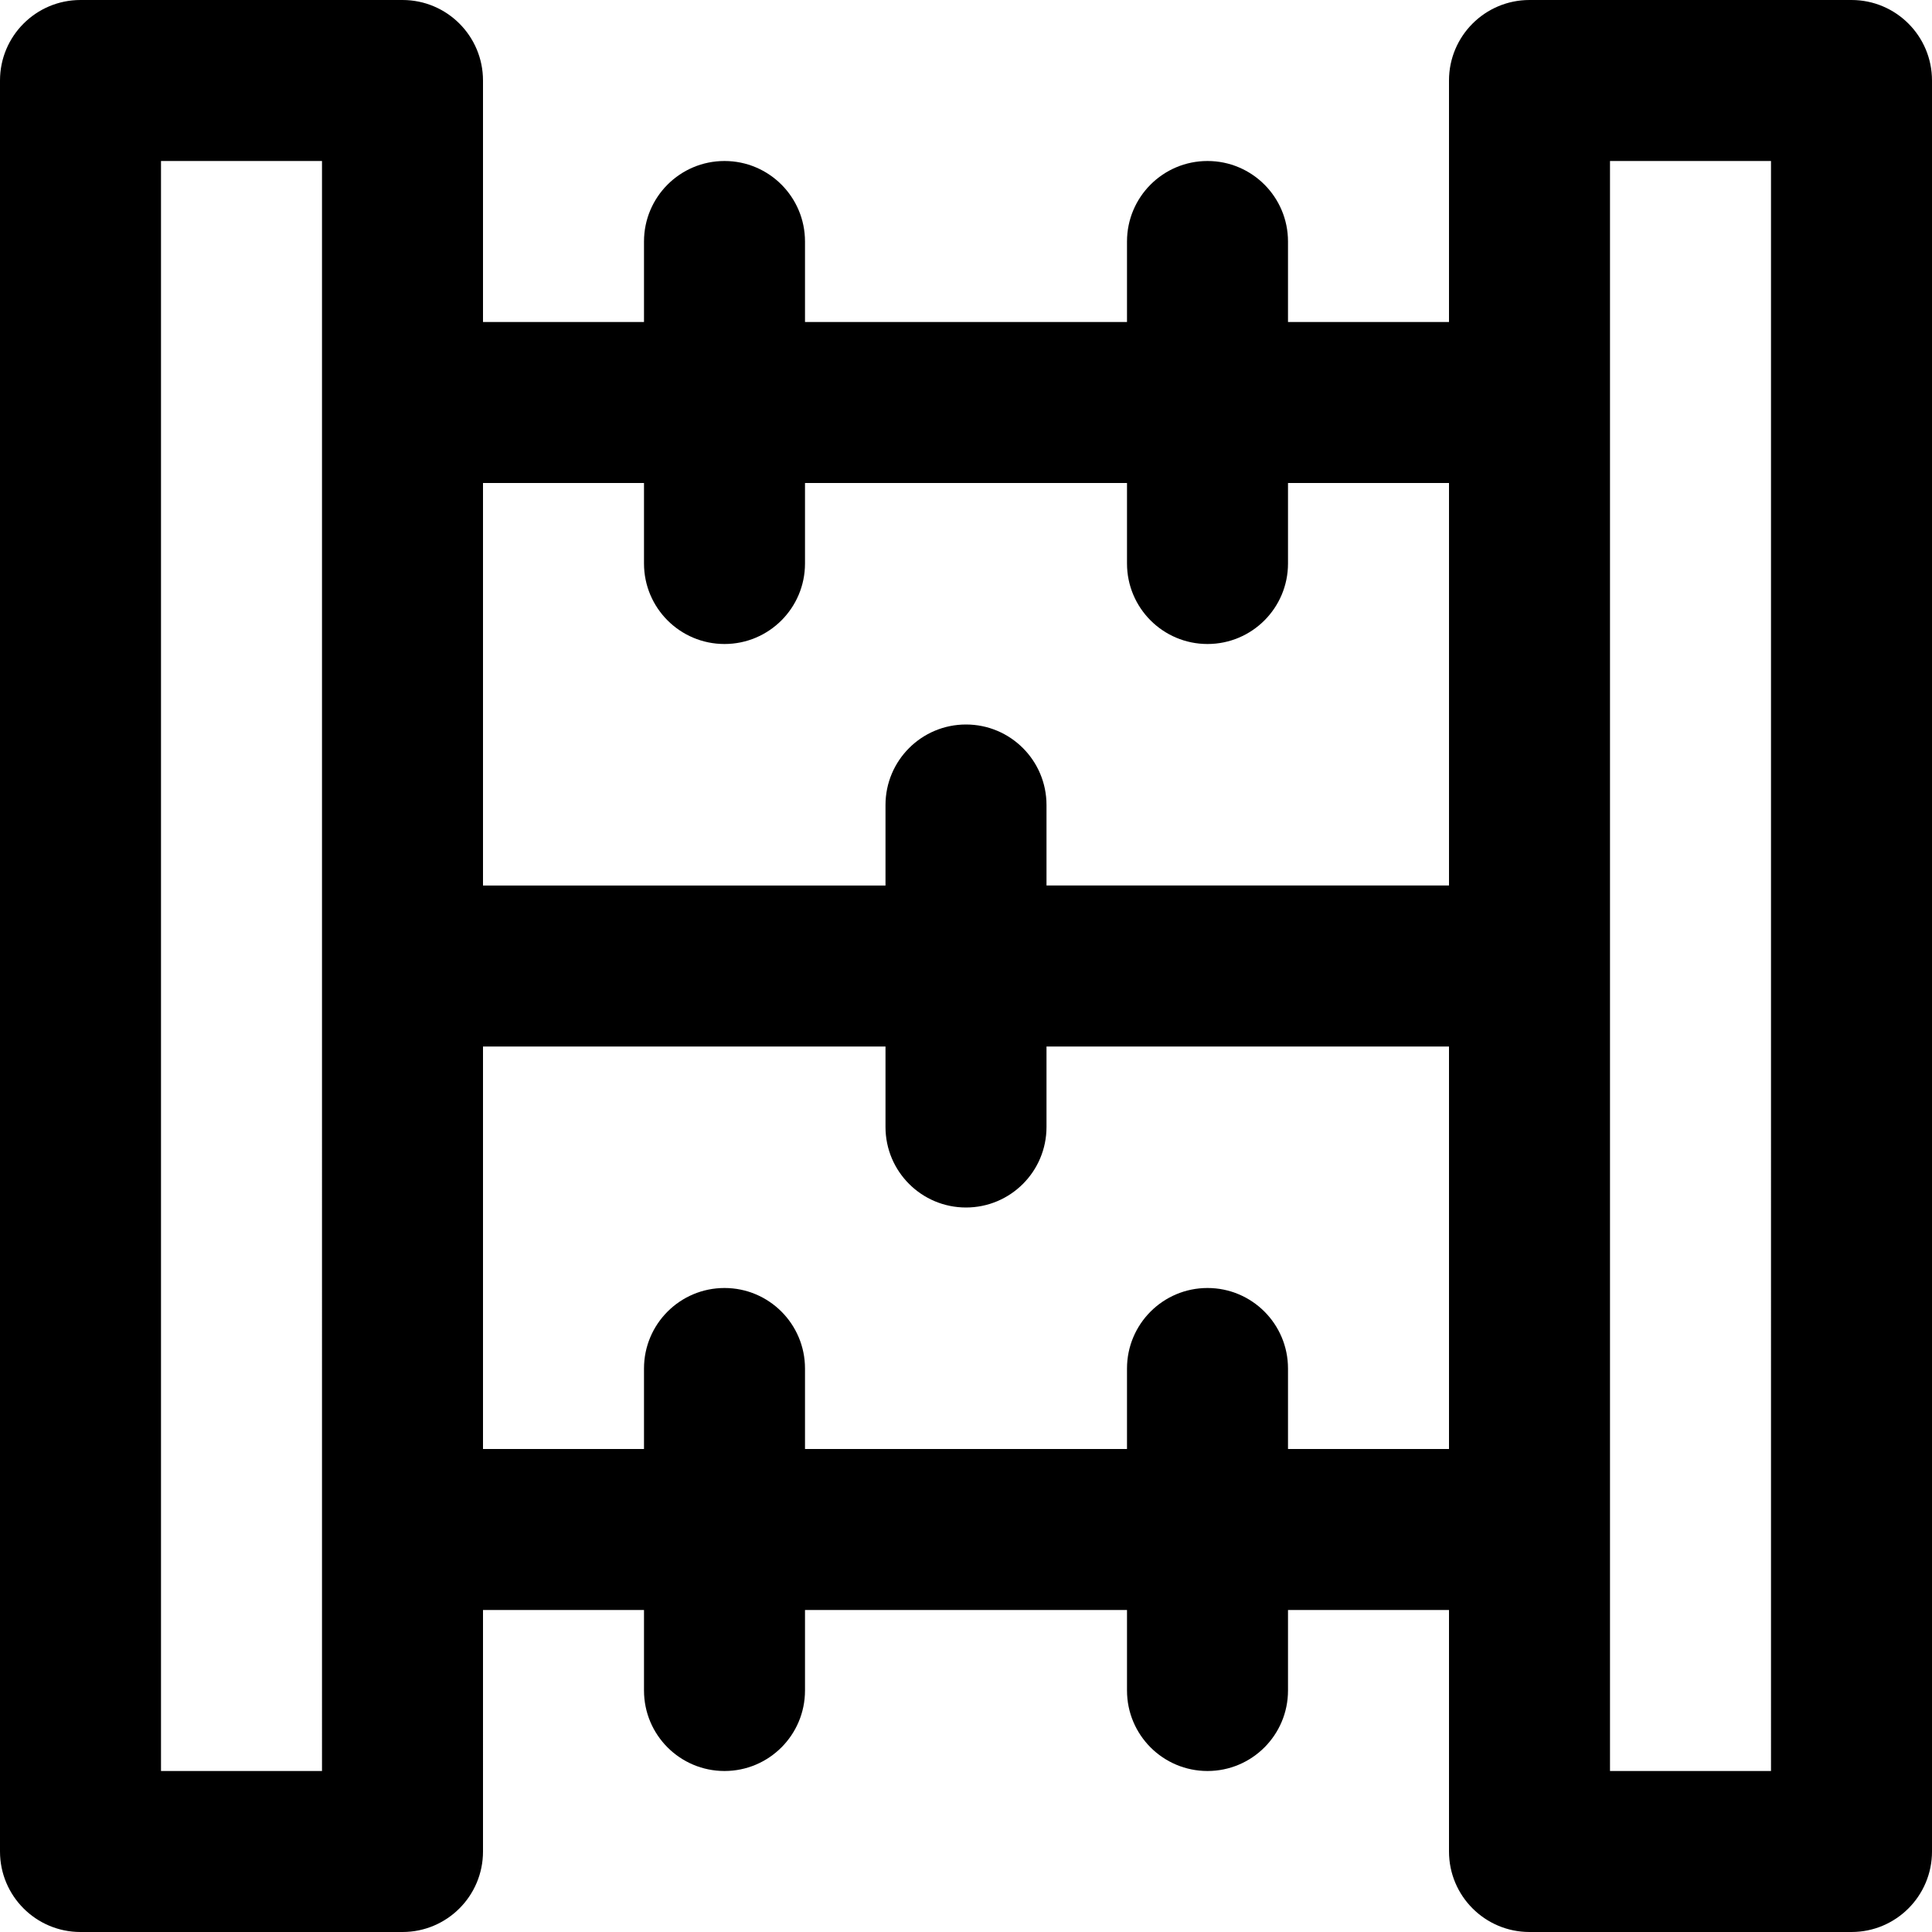
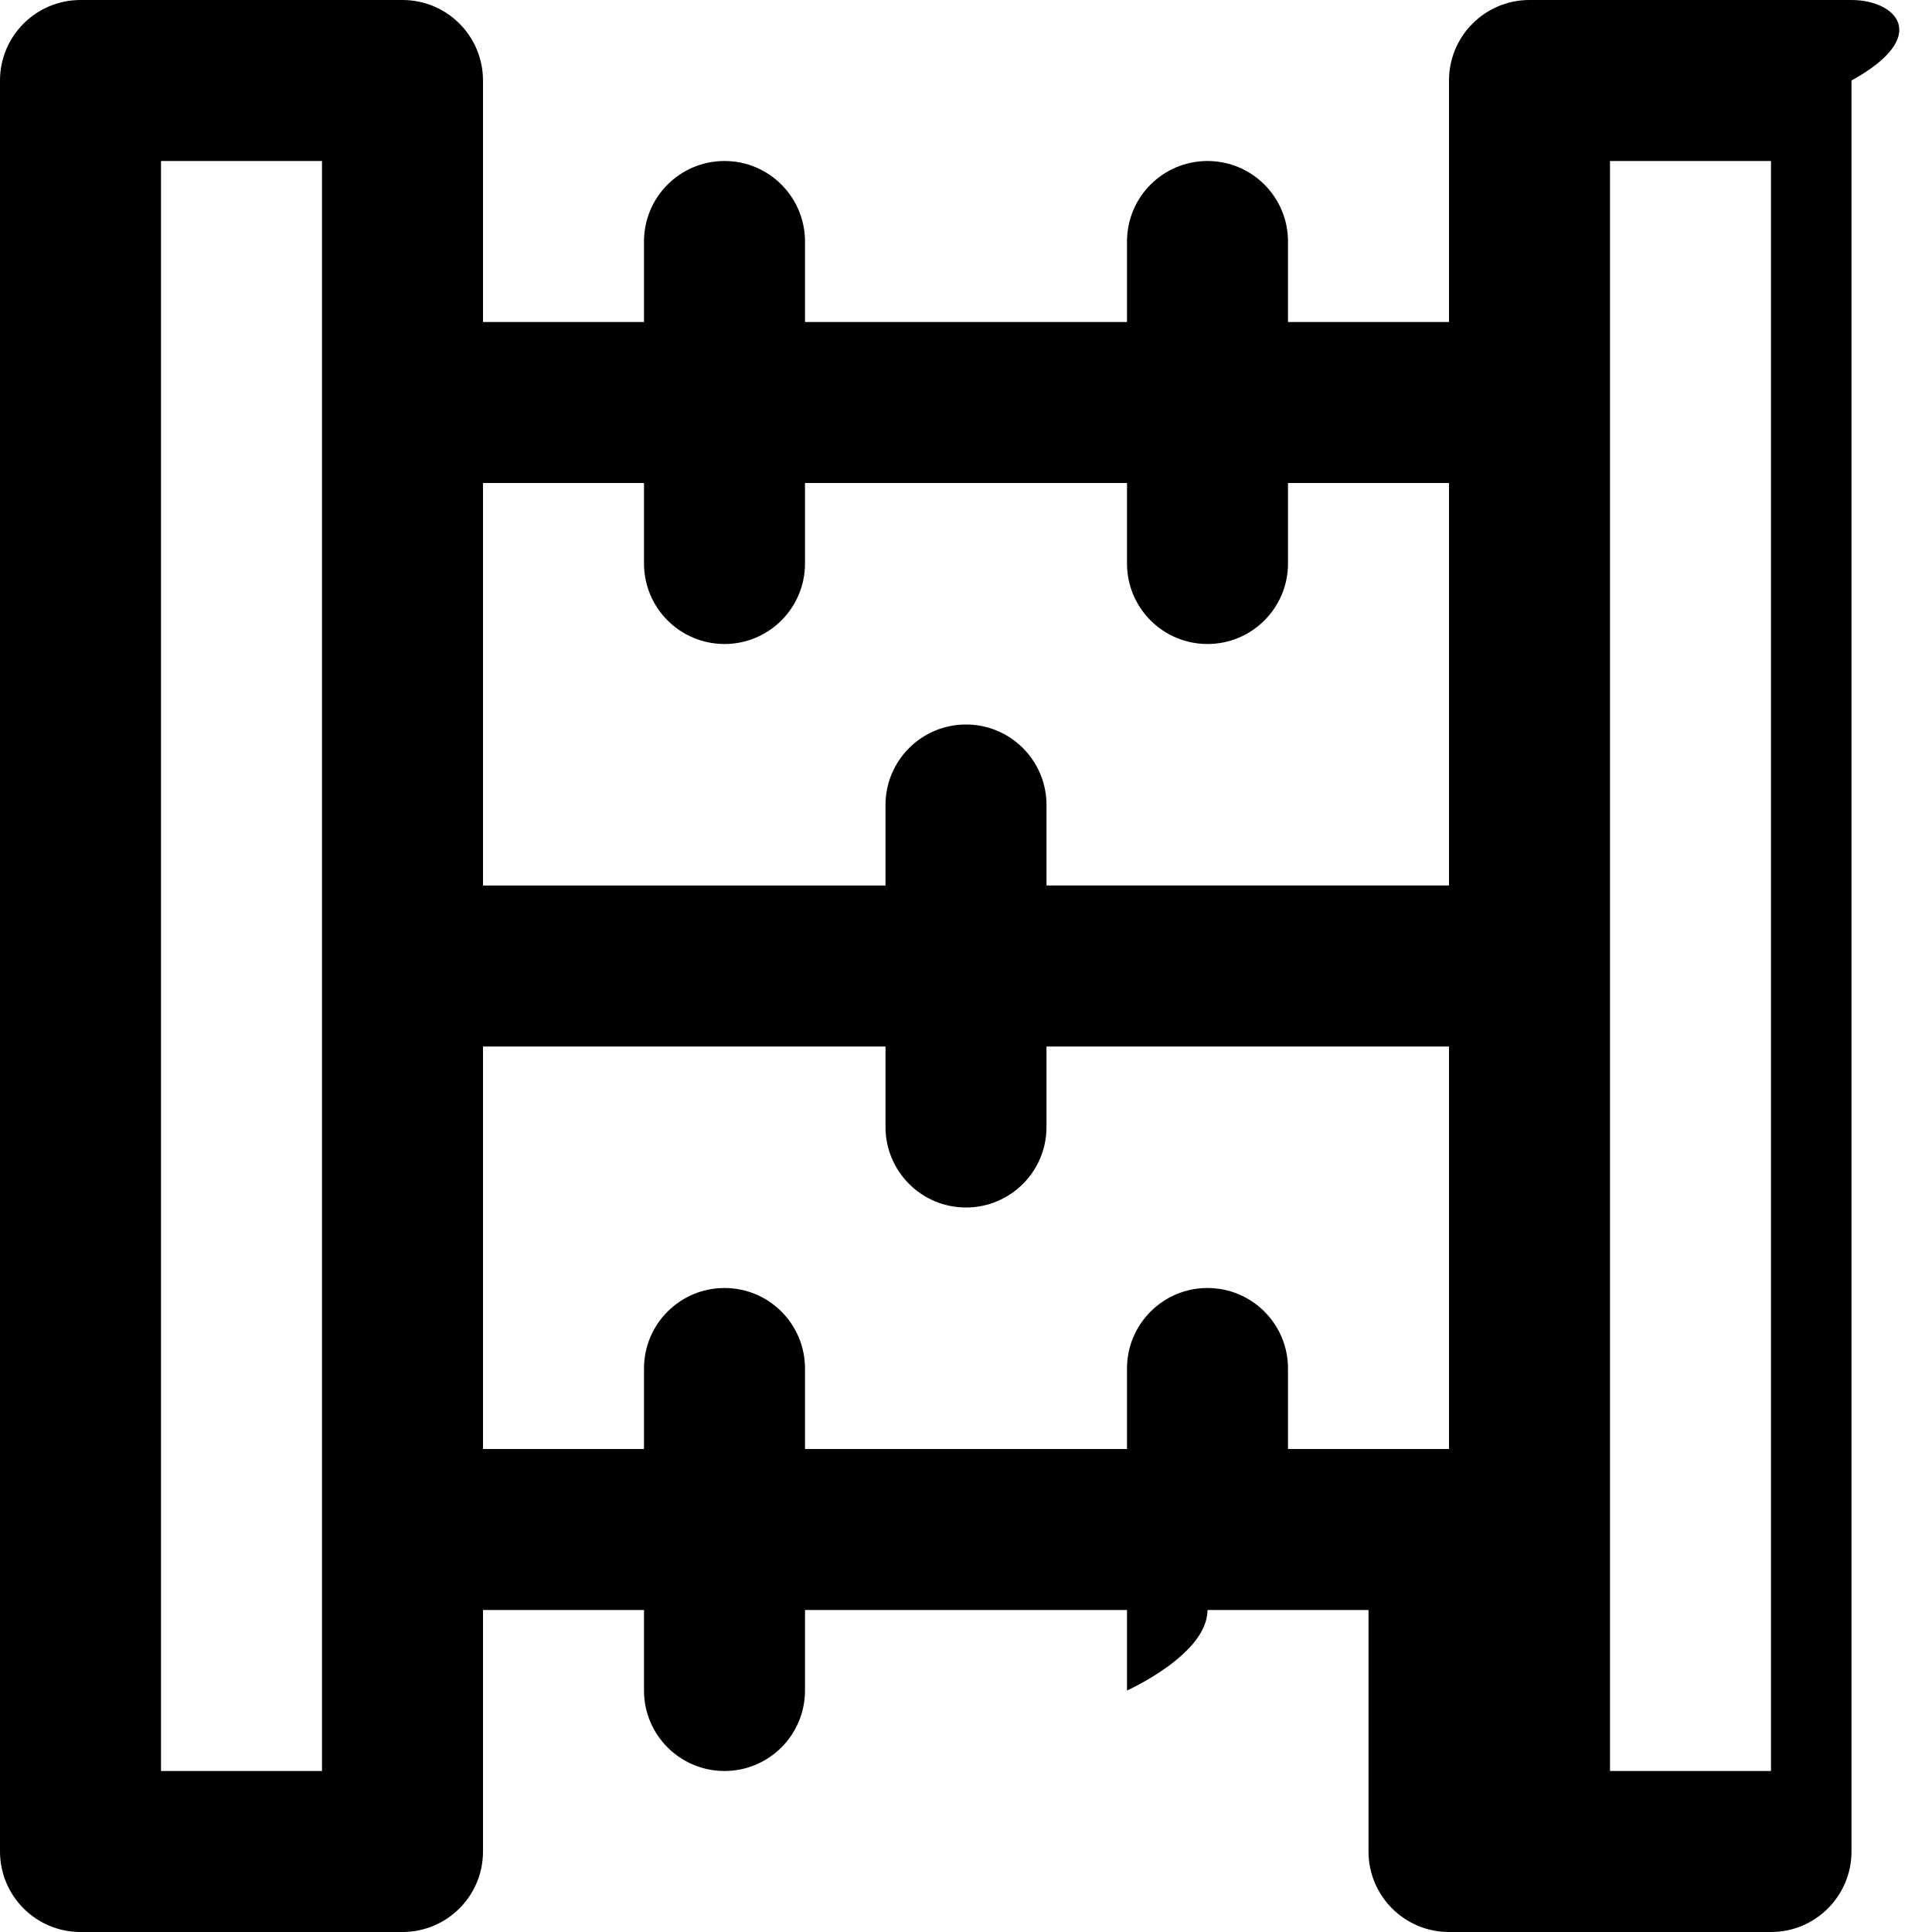
<svg xmlns="http://www.w3.org/2000/svg" version="1.1" id="Layer_1" x="0px" y="0px" viewBox="0 0 491.52 491.52" style="enable-background:new 0 0 491.52 491.52;" xml:space="preserve">
  <g>
    <g>
-       <path d="M471.04,0h-81.92c-11.311,0-20.48,9.169-20.48,20.48v61.44h-40.96V61.44c0-11.311-9.169-20.48-20.48-20.48    s-20.48,9.169-20.48,20.48v20.48H204.8V61.44c0-11.311-9.169-20.48-20.48-20.48s-20.48,9.169-20.48,20.48v20.48h-40.96V20.48    C122.88,9.169,113.711,0,102.4,0H20.48C9.169,0,0,9.169,0,20.48v450.56c0,11.311,9.169,20.48,20.48,20.48h81.92    c11.311,0,20.48-9.169,20.48-20.48V409.6h40.96v20.48c0,11.311,9.169,20.48,20.48,20.48s20.48-9.169,20.48-20.48V409.6h81.92    v20.48c0,11.311,9.169,20.48,20.48,20.48s20.48-9.169,20.48-20.48V409.6h40.96v61.44c0,11.311,9.169,20.48,20.48,20.48h81.92    c11.311,0,20.48-9.169,20.48-20.48V20.48C491.52,9.169,482.351,0,471.04,0z M163.84,122.88v20.48    c0,11.311,9.169,20.48,20.48,20.48s20.48-9.169,20.48-20.48v-20.48h81.92v20.48c0,11.311,9.169,20.48,20.48,20.48    s20.48-9.169,20.48-20.48v-20.48h40.96v102.4h-102.4V204.8c0-11.311-9.169-20.48-20.48-20.48c-11.311,0-20.48,9.169-20.48,20.48    v20.48h-102.4v-102.4H163.84z M81.92,450.56H40.96V40.96h40.96V450.56z M327.68,368.64v-20.48c0-11.311-9.169-20.48-20.48-20.48    s-20.48,9.169-20.48,20.48v20.48H204.8v-20.48c0-11.311-9.169-20.48-20.48-20.48s-20.48,9.169-20.48,20.48v20.48h-40.96v-102.4    h102.4v20.48c0,11.311,9.169,20.48,20.48,20.48c11.311,0,20.48-9.169,20.48-20.48v-20.48h102.4v102.4H327.68z M450.56,450.56    H409.6V40.96h40.96V450.56z" />
+       <path d="M471.04,0h-81.92c-11.311,0-20.48,9.169-20.48,20.48v61.44h-40.96V61.44c0-11.311-9.169-20.48-20.48-20.48    s-20.48,9.169-20.48,20.48v20.48H204.8V61.44c0-11.311-9.169-20.48-20.48-20.48s-20.48,9.169-20.48,20.48v20.48h-40.96V20.48    C122.88,9.169,113.711,0,102.4,0H20.48C9.169,0,0,9.169,0,20.48v450.56c0,11.311,9.169,20.48,20.48,20.48h81.92    c11.311,0,20.48-9.169,20.48-20.48V409.6h40.96v20.48c0,11.311,9.169,20.48,20.48,20.48s20.48-9.169,20.48-20.48V409.6h81.92    v20.48s20.48-9.169,20.48-20.48V409.6h40.96v61.44c0,11.311,9.169,20.48,20.48,20.48h81.92    c11.311,0,20.48-9.169,20.48-20.48V20.48C491.52,9.169,482.351,0,471.04,0z M163.84,122.88v20.48    c0,11.311,9.169,20.48,20.48,20.48s20.48-9.169,20.48-20.48v-20.48h81.92v20.48c0,11.311,9.169,20.48,20.48,20.48    s20.48-9.169,20.48-20.48v-20.48h40.96v102.4h-102.4V204.8c0-11.311-9.169-20.48-20.48-20.48c-11.311,0-20.48,9.169-20.48,20.48    v20.48h-102.4v-102.4H163.84z M81.92,450.56H40.96V40.96h40.96V450.56z M327.68,368.64v-20.48c0-11.311-9.169-20.48-20.48-20.48    s-20.48,9.169-20.48,20.48v20.48H204.8v-20.48c0-11.311-9.169-20.48-20.48-20.48s-20.48,9.169-20.48,20.48v20.48h-40.96v-102.4    h102.4v20.48c0,11.311,9.169,20.48,20.48,20.48c11.311,0,20.48-9.169,20.48-20.48v-20.48h102.4v102.4H327.68z M450.56,450.56    H409.6V40.96h40.96V450.56z" />
    </g>
  </g>
  <g>
</g>
  <g>
</g>
  <g>
</g>
  <g>
</g>
  <g>
</g>
  <g>
</g>
  <g>
</g>
  <g>
</g>
  <g>
</g>
  <g>
</g>
  <g>
</g>
  <g>
</g>
  <g>
</g>
  <g>
</g>
  <g>
</g>
</svg>